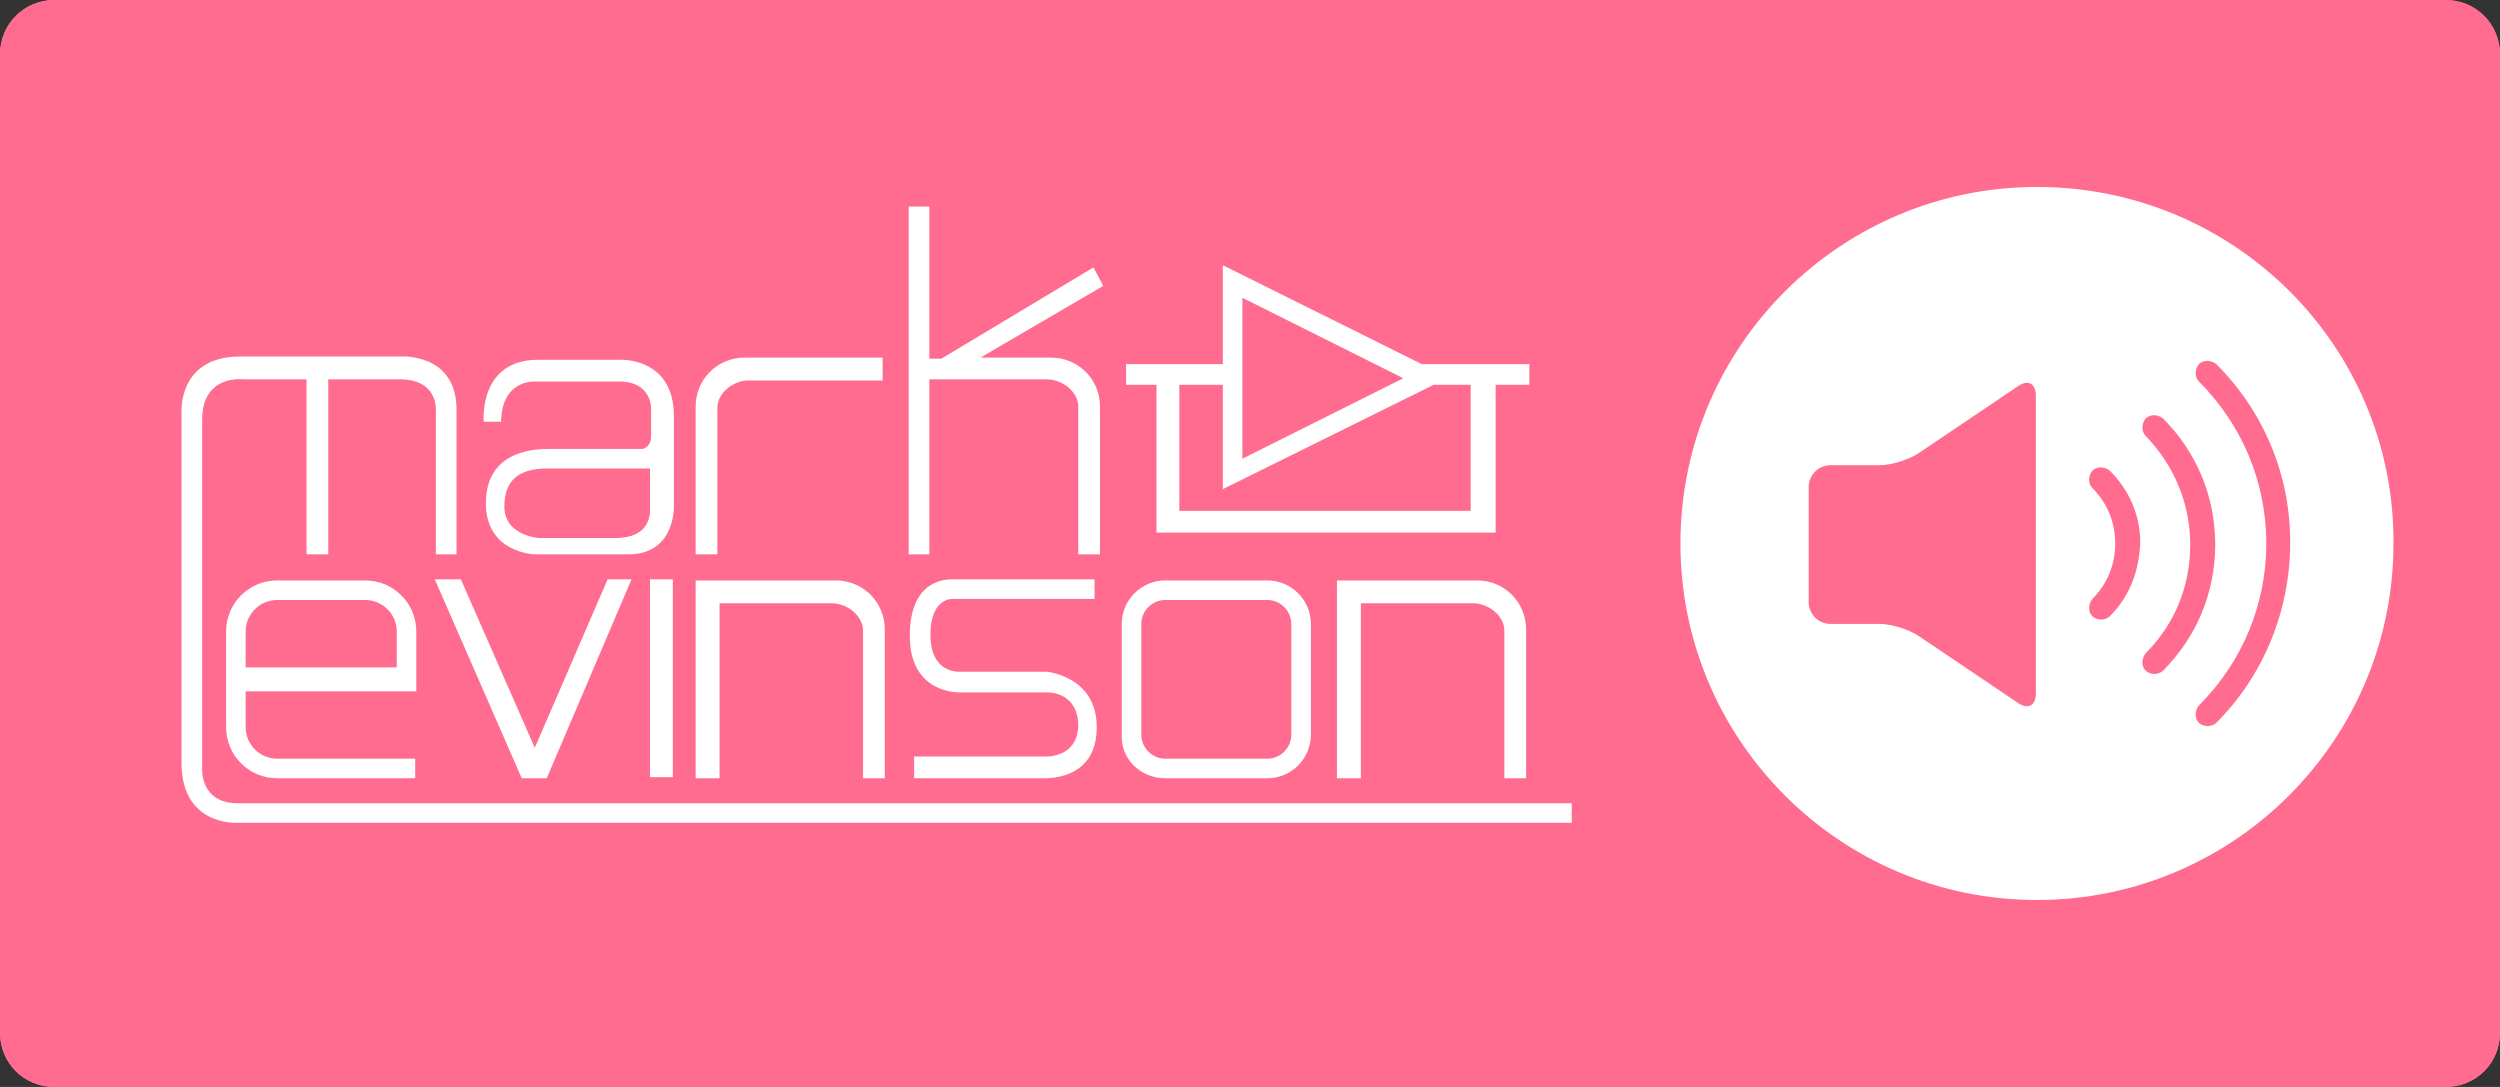
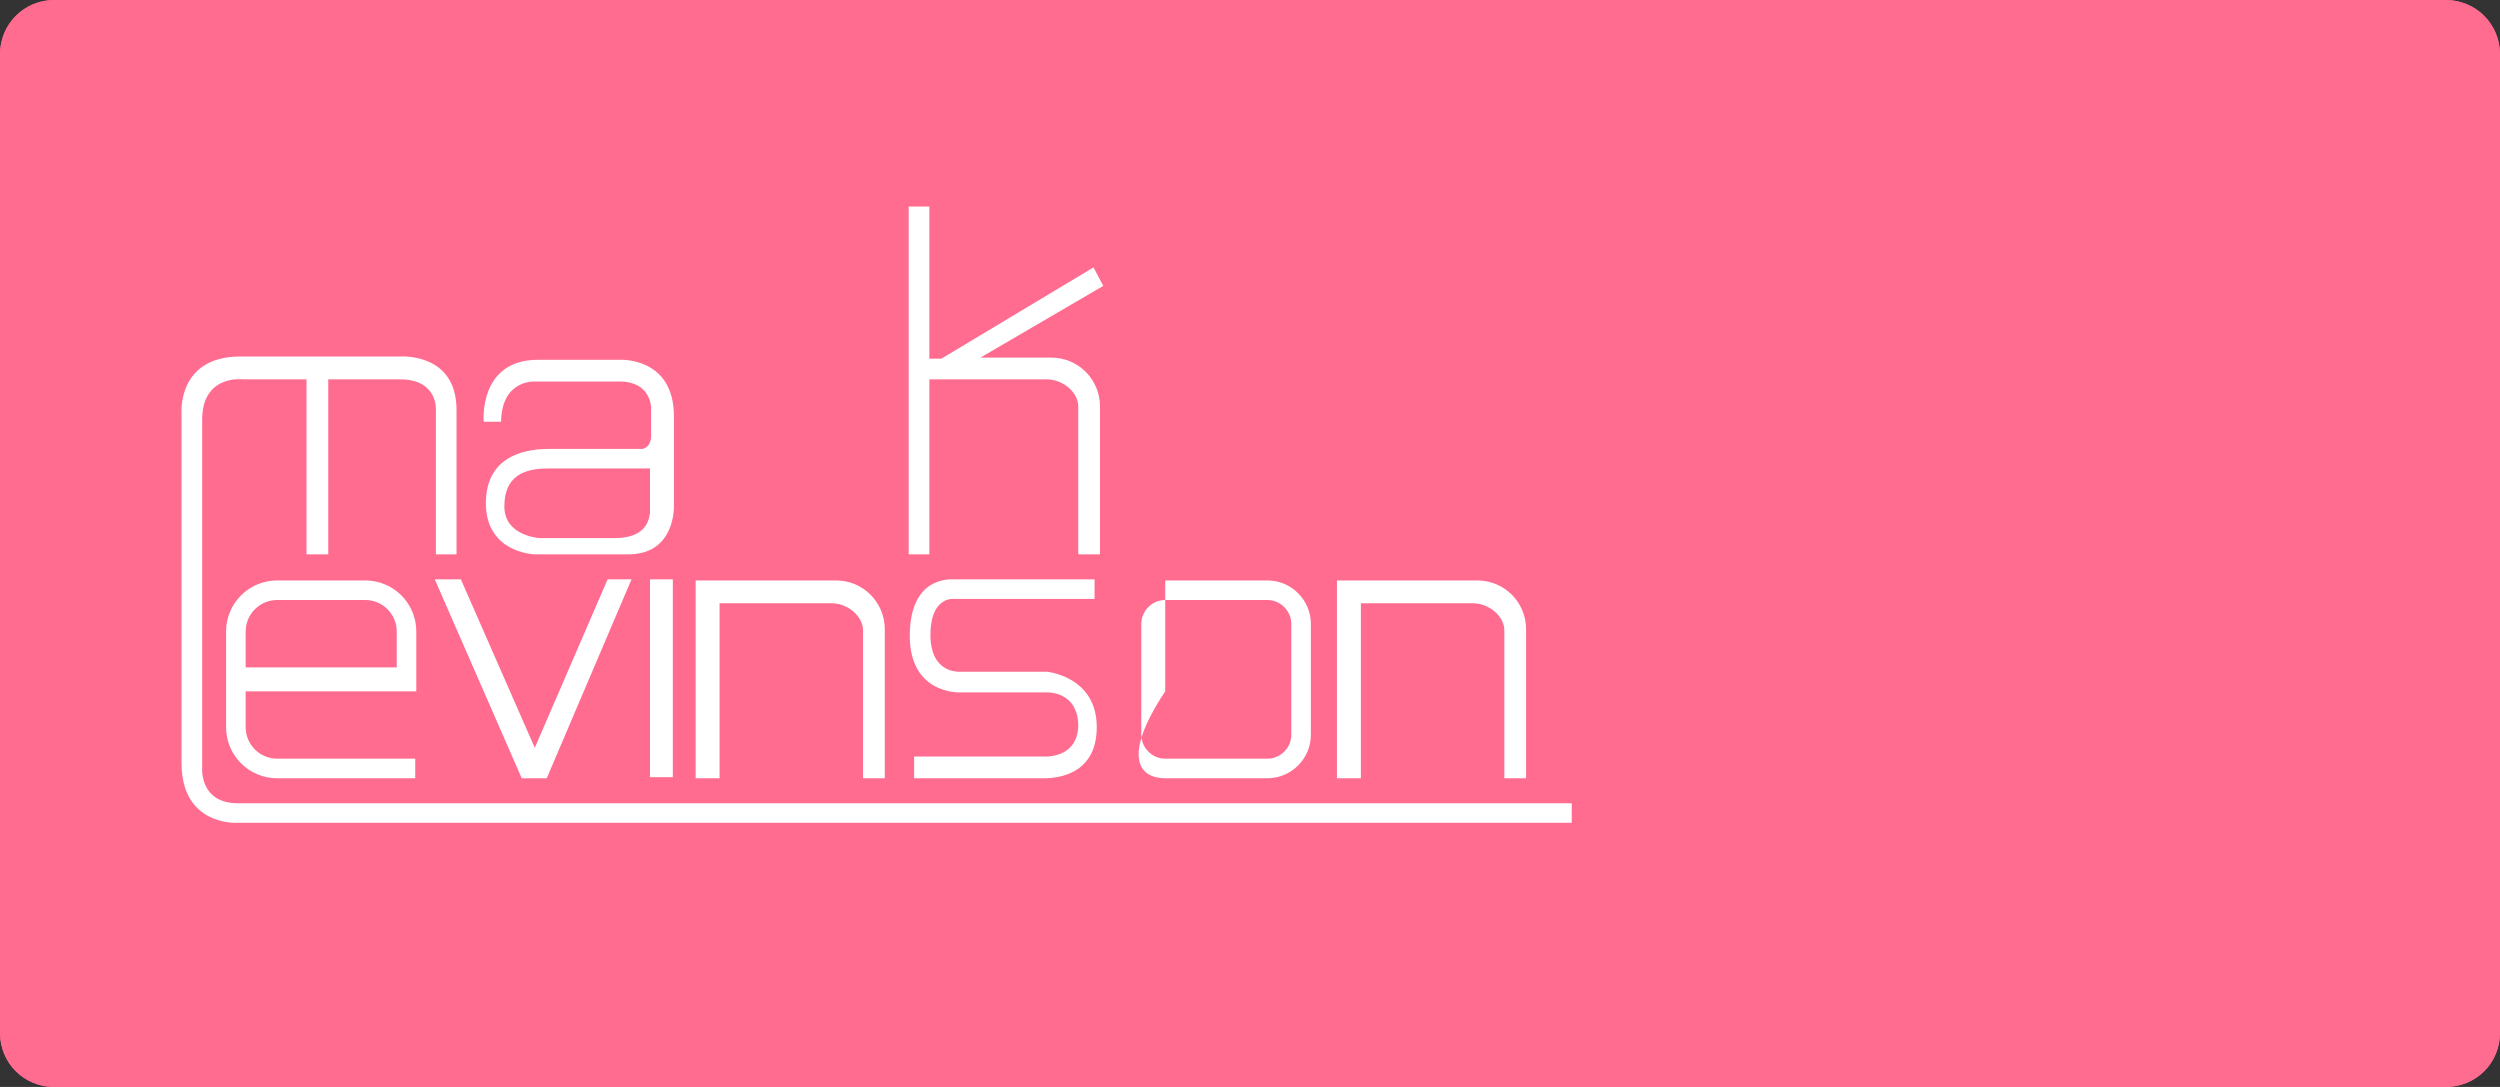
<svg xmlns="http://www.w3.org/2000/svg" version="1.1" id="レイヤー_1" x="0px" y="0px" viewBox="0 0 230 100" style="enable-background:new 0 0 230 100;" xml:space="preserve">
  <rect x="0" y="0" width="230" height="100" fill="#333333" stroke="none" />
  <style type="text/css">
	.st0{fill:#FF6C90;}
	.st1{fill:#FFFFFF;}
	.st2{fill-rule:evenodd;clip-rule:evenodd;fill:#FFFFFF;}
</style>
  <path class="st0" d="M225,0H5C2.2,0,0,2.3,0,5v90c0,2.8,2.2,5,5,5h220c2.8,0,5-2.2,5-5V5C230,2.3,227.8,0,225,0z" />
-   <path class="st1" d="M187.4,17.2c-18.1,0-32.8,14.7-32.8,32.8c0,18.1,14.7,32.8,32.8,32.8s32.8-14.7,32.8-32.8  C220.3,31.9,205.6,17.2,187.4,17.2z M187.3,63.8c0,1.1-0.7,1.5-1.6,0.9l-9.2-6.2c-0.9-0.6-2.5-1.1-3.6-1.1h-4.5c-1.1,0-2-0.9-2-2  V44.8c0-1.1,0.9-2,2-2h4.5c1.1,0,2.7-0.5,3.6-1.1l9.2-6.2c0.9-0.6,1.6-0.2,1.6,0.9V63.8z M194.1,56.7c-0.2,0.2-0.5,0.3-0.8,0.3  s-0.6-0.1-0.8-0.3c-0.4-0.4-0.4-1.1,0-1.6c1.4-1.4,2.1-3.2,2.1-5.1s-0.7-3.7-2.1-5.1c-0.4-0.4-0.4-1.1,0-1.6c0.4-0.4,1.1-0.4,1.6,0  c1.8,1.8,2.8,4.1,2.8,6.6C196.8,52.6,195.9,54.9,194.1,56.7z M198.2,62c-0.3,0-0.6-0.1-0.8-0.3c-0.4-0.4-0.4-1.1,0-1.6  c2.7-2.7,4.1-6.2,4.1-10s-1.5-7.3-4.1-10c-0.4-0.4-0.4-1.1,0-1.6c0.4-0.4,1.1-0.4,1.6,0c3.1,3.1,4.8,7.2,4.8,11.6s-1.7,8.5-4.8,11.6  C198.8,61.9,198.5,62,198.2,62z M203.9,66.5c-0.2,0.2-0.5,0.3-0.8,0.3c-0.3,0-0.6-0.1-0.8-0.3c-0.4-0.4-0.4-1.1,0-1.6  c4-4,6.2-9.3,6.2-14.9s-2.2-10.9-6.2-14.9c-0.4-0.4-0.4-1.1,0-1.6c0.4-0.4,1.1-0.4,1.6,0c4.4,4.4,6.8,10.2,6.8,16.4  S208.3,62.1,203.9,66.5z" />
  <path class="st0" d="M225,0H5C2.2,0,0,2.2,0,5v90c0,2.8,2.2,5,5,5h220c2.8,0,5-2.2,5-5V5C230,2.2,227.8,0,225,0z M227,95  c0,1.1-0.9,2-2,2H5c-1.1,0-2-0.9-2-2V5c0-1.1,0.9-2,2-2h220c1.1,0,2,0.9,2,2V95z" />
  <g>
-     <path class="st2" d="M106.4,49h31.2V35.4h3.1v-1.9h-9.9l-18.3-9.1v9.1h-8.9v1.9h2.8V49z M114.3,27.4l14.8,7.4l-14.8,7.4V27.4z    M108.5,35.4h4v9.6l19.4-9.6h3.4V47h-26.8V35.4z" />
    <path class="st2" d="M21.9,73.9c-3.6,0-3.3-3.3-3.3-3.3V38.6c0-4.2,3.8-3.7,3.8-3.7h5.8V51h2V34.9h6.6c3.5,0,3.3,2.8,3.3,2.8V51H42   V37.7c0-5.3-5.2-4.9-5.2-4.9H22.1c-5.8,0-5.4,5.2-5.4,5.2s0,26.4,0,32.2c0,5.8,5.1,5.5,5.1,5.5h122.8v-1.8H21.9z" />
    <path class="st2" d="M46.1,38.9c0-4,3.1-3.8,3.1-3.8H57c2.9,0,2.9,2.4,2.9,2.4v2.6c0,1.1-0.8,1.2-0.8,1.2h-8.6   c-1.6,0-5.8,0.3-5.8,5c0,4.6,4.5,4.7,4.5,4.7h8.6c4.4,0,4.2-4.5,4.2-4.5s0-2.7,0-8.2c0-5.5-5-5.2-5-5.2h-7.5c-5.5,0-5,5.7-5,5.7   H46.1z M56.6,49.5h-7c0,0-3.2-0.2-3.2-2.9c0-2.8,1.8-3.5,4-3.5h9.4v4.2C59.7,47.2,59.9,49.5,56.6,49.5z" />
    <path class="st2" d="M85.5,34.9h10.8c1.5,0,2.9,1.2,2.9,2.5V51h2V37.4c0-2.5-2-4.5-4.5-4.5h-6.5l11.3-6.6l-0.9-1.7l-14,8.4h-1.1V19   h-1.9v32h1.9V34.9z" />
    <path class="st2" d="M96.1,69.6h-12v2H96c0.7,0,4.9,0,4.9-4.7c0-4.7-4.6-5.1-4.6-5.1h-8c-0.2,0-2.7,0.1-2.7-3.4s2.1-3.3,2.1-3.3h13   v-1.8H87.7c-0.4,0-4-0.2-4,5.2c0,5.4,4.6,5.2,4.6,5.2h8.1c0.3,0,2.8,0.1,2.8,3.1C99.1,69.8,96.1,69.6,96.1,69.6z" />
-     <path class="st2" d="M107.2,71.6h9.4c2.2,0,4-1.8,4-4V57.4c0-2.2-1.8-4-4-4h-9.4c-2.2,0-4,1.8-4,4v10.2   C103.1,69.8,104.9,71.6,107.2,71.6z M105,57.4c0-1.2,1-2.2,2.2-2.2h9.4c1.2,0,2.2,1,2.2,2.2v10.2c0,1.2-1,2.2-2.2,2.2h-9.4   c-1.2,0-2.2-1-2.2-2.2V57.4z" />
-     <path class="st2" d="M66,37.5c0-1.3,1.4-2.5,2.9-2.5h12.3v-2.1H68.5c-2.5,0-4.5,2-4.5,4.5V51h2V37.5z" />
+     <path class="st2" d="M107.2,71.6h9.4c2.2,0,4-1.8,4-4V57.4c0-2.2-1.8-4-4-4h-9.4v10.2   C103.1,69.8,104.9,71.6,107.2,71.6z M105,57.4c0-1.2,1-2.2,2.2-2.2h9.4c1.2,0,2.2,1,2.2,2.2v10.2c0,1.2-1,2.2-2.2,2.2h-9.4   c-1.2,0-2.2-1-2.2-2.2V57.4z" />
    <path class="st2" d="M140.4,71.6V57.9c0-2.5-2-4.5-4.5-4.5H123v18.2h2.2V55.5h10.3c1.5,0,2.9,1.2,2.9,2.5v13.6H140.4z" />
    <path class="st2" d="M66.2,55.5h10.3c1.5,0,2.9,1.2,2.9,2.5v13.6h2V57.9c0-2.5-2-4.5-4.5-4.5H64v18.2h2.2V55.5z" />
    <rect x="59.8" y="53.3" class="st2" width="2.1" height="18.2" />
    <polygon class="st2" points="48,71.6 50.3,71.6 58.1,53.3 55.9,53.3 49.2,68.8 42.4,53.3 40,53.3  " />
    <path class="st2" d="M38.3,63.5v-5.4c0-2.6-2.1-4.7-4.7-4.7h-8.1c-2.6,0-4.7,2.1-4.7,4.7v8.8c0,2.6,2.1,4.7,4.7,4.7h12.7v-1.8H25.5   c-1.6,0-2.9-1.3-2.9-2.9v-3.3H38.3z M22.6,58.1c0-1.6,1.3-2.9,2.9-2.9h8.1c1.6,0,2.9,1.3,2.9,2.9v3.3H22.6V58.1z" />
  </g>
</svg>